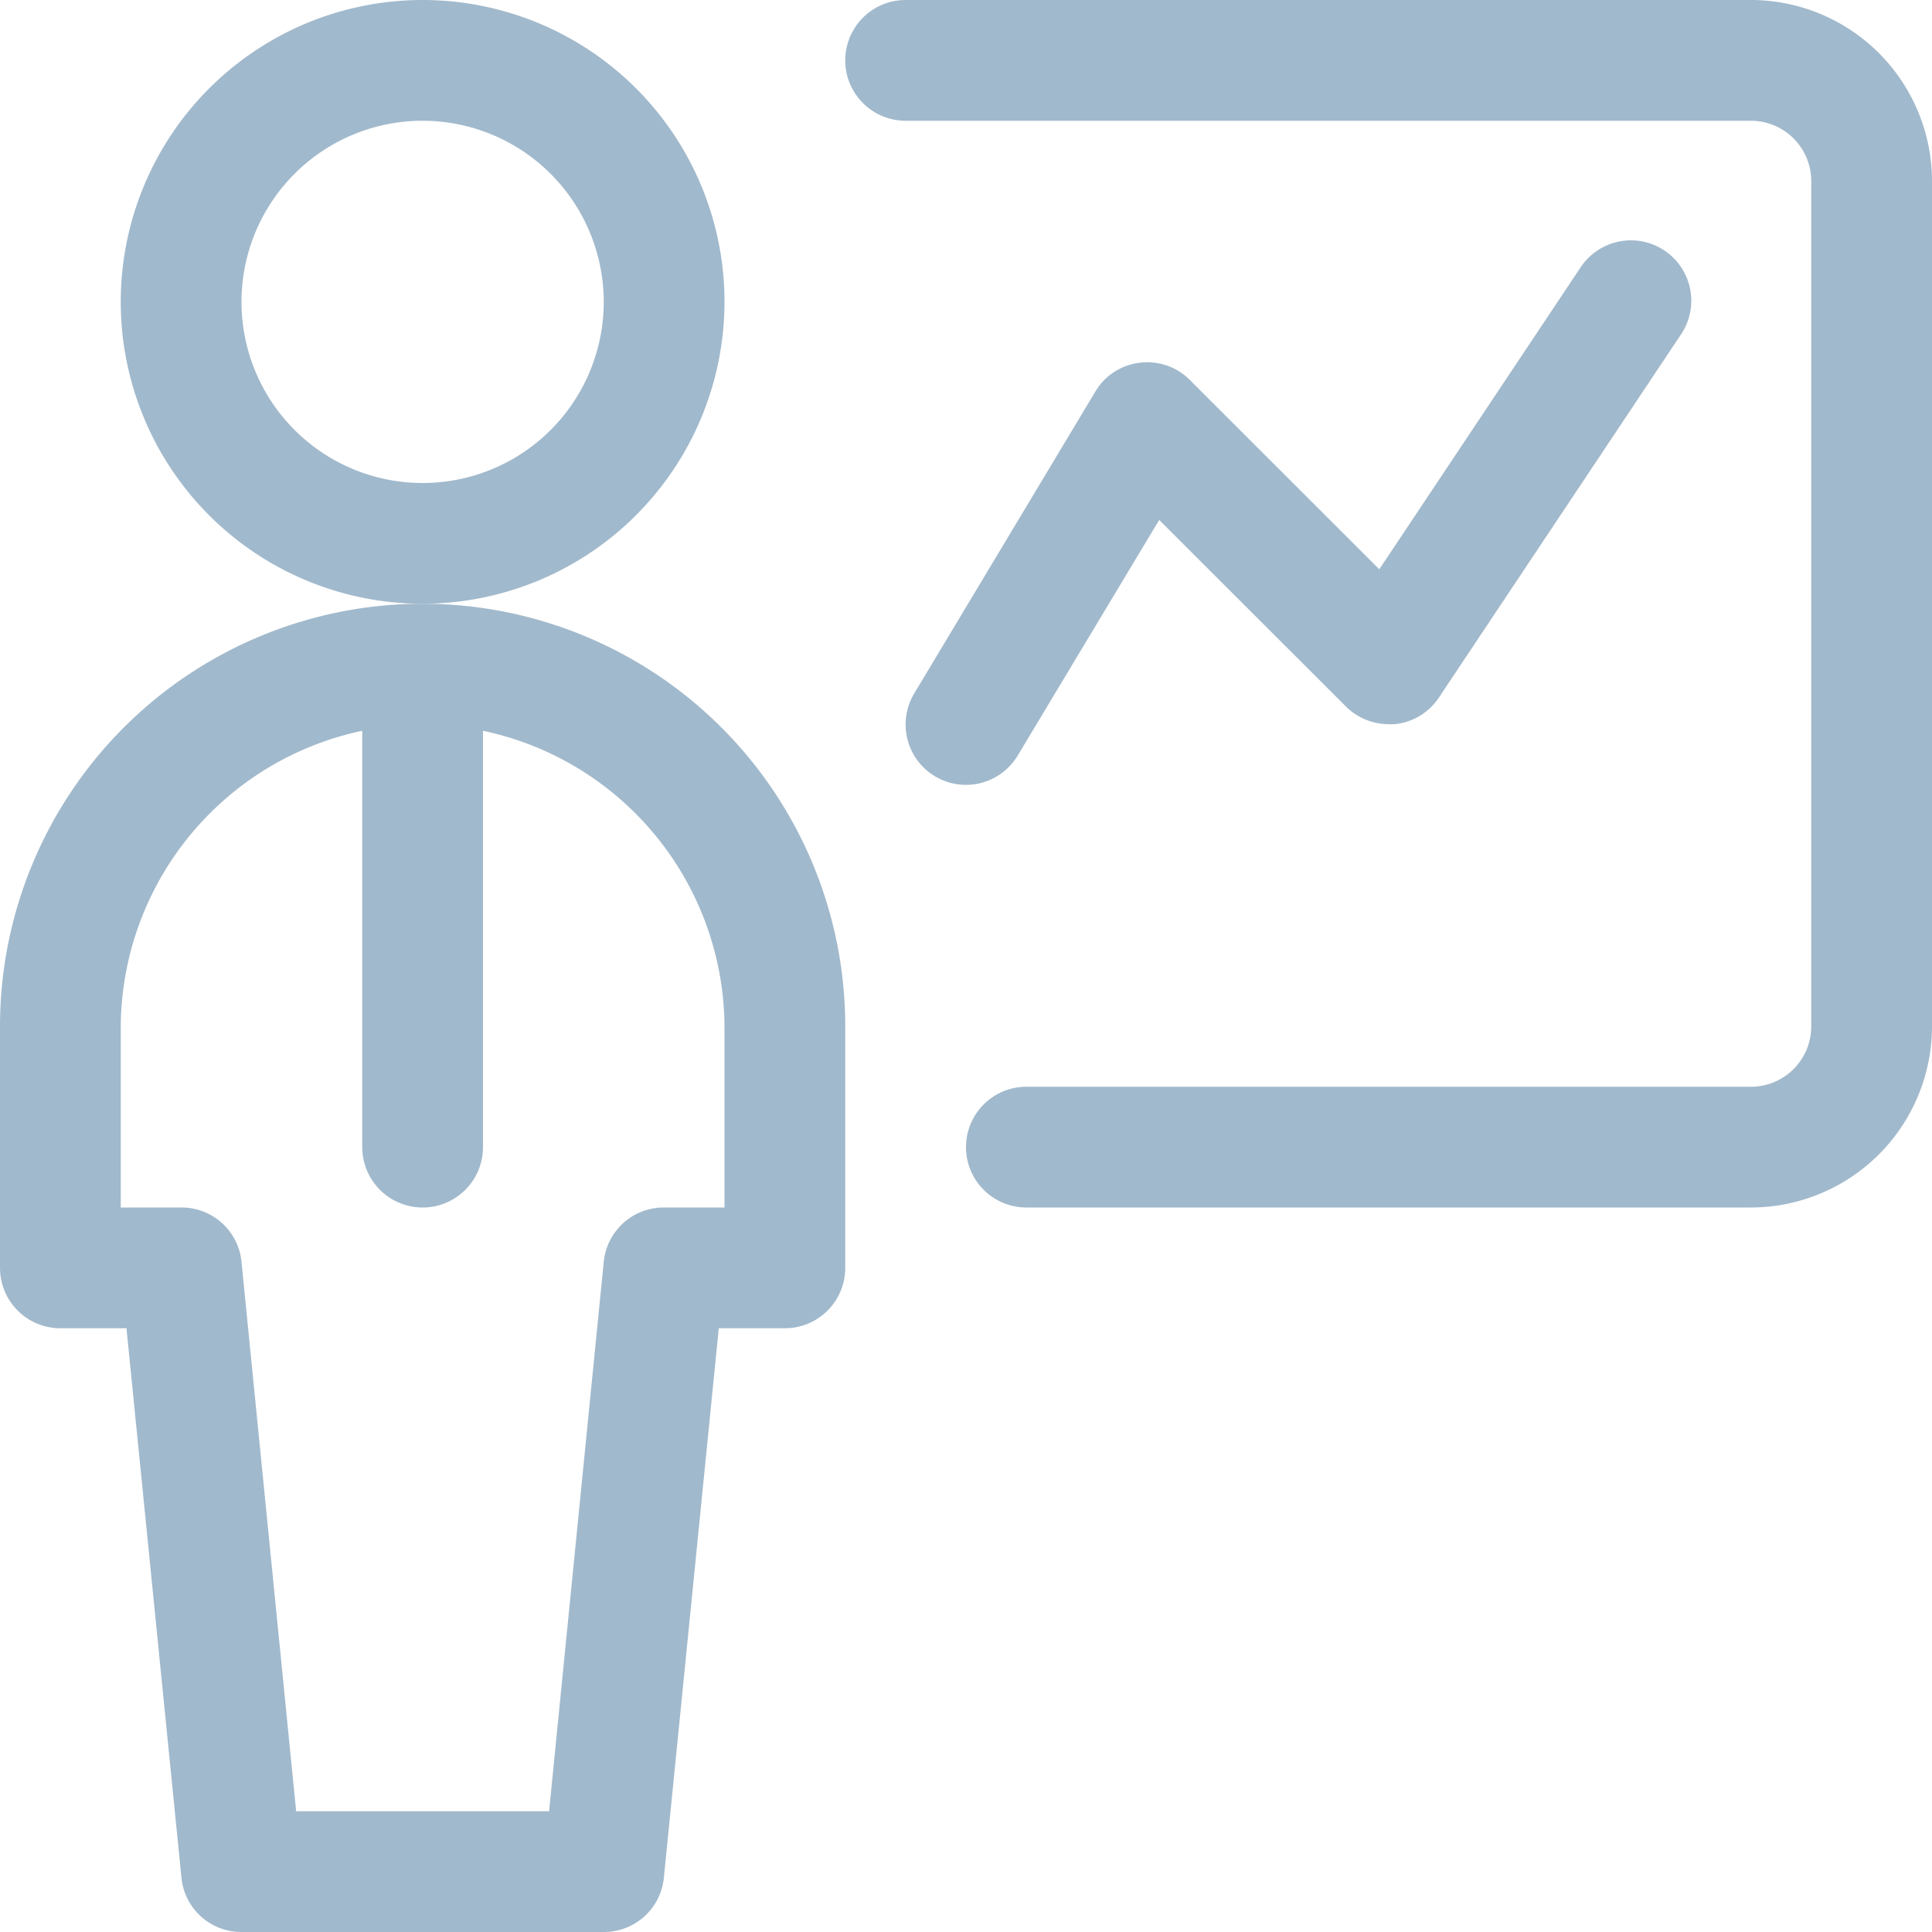
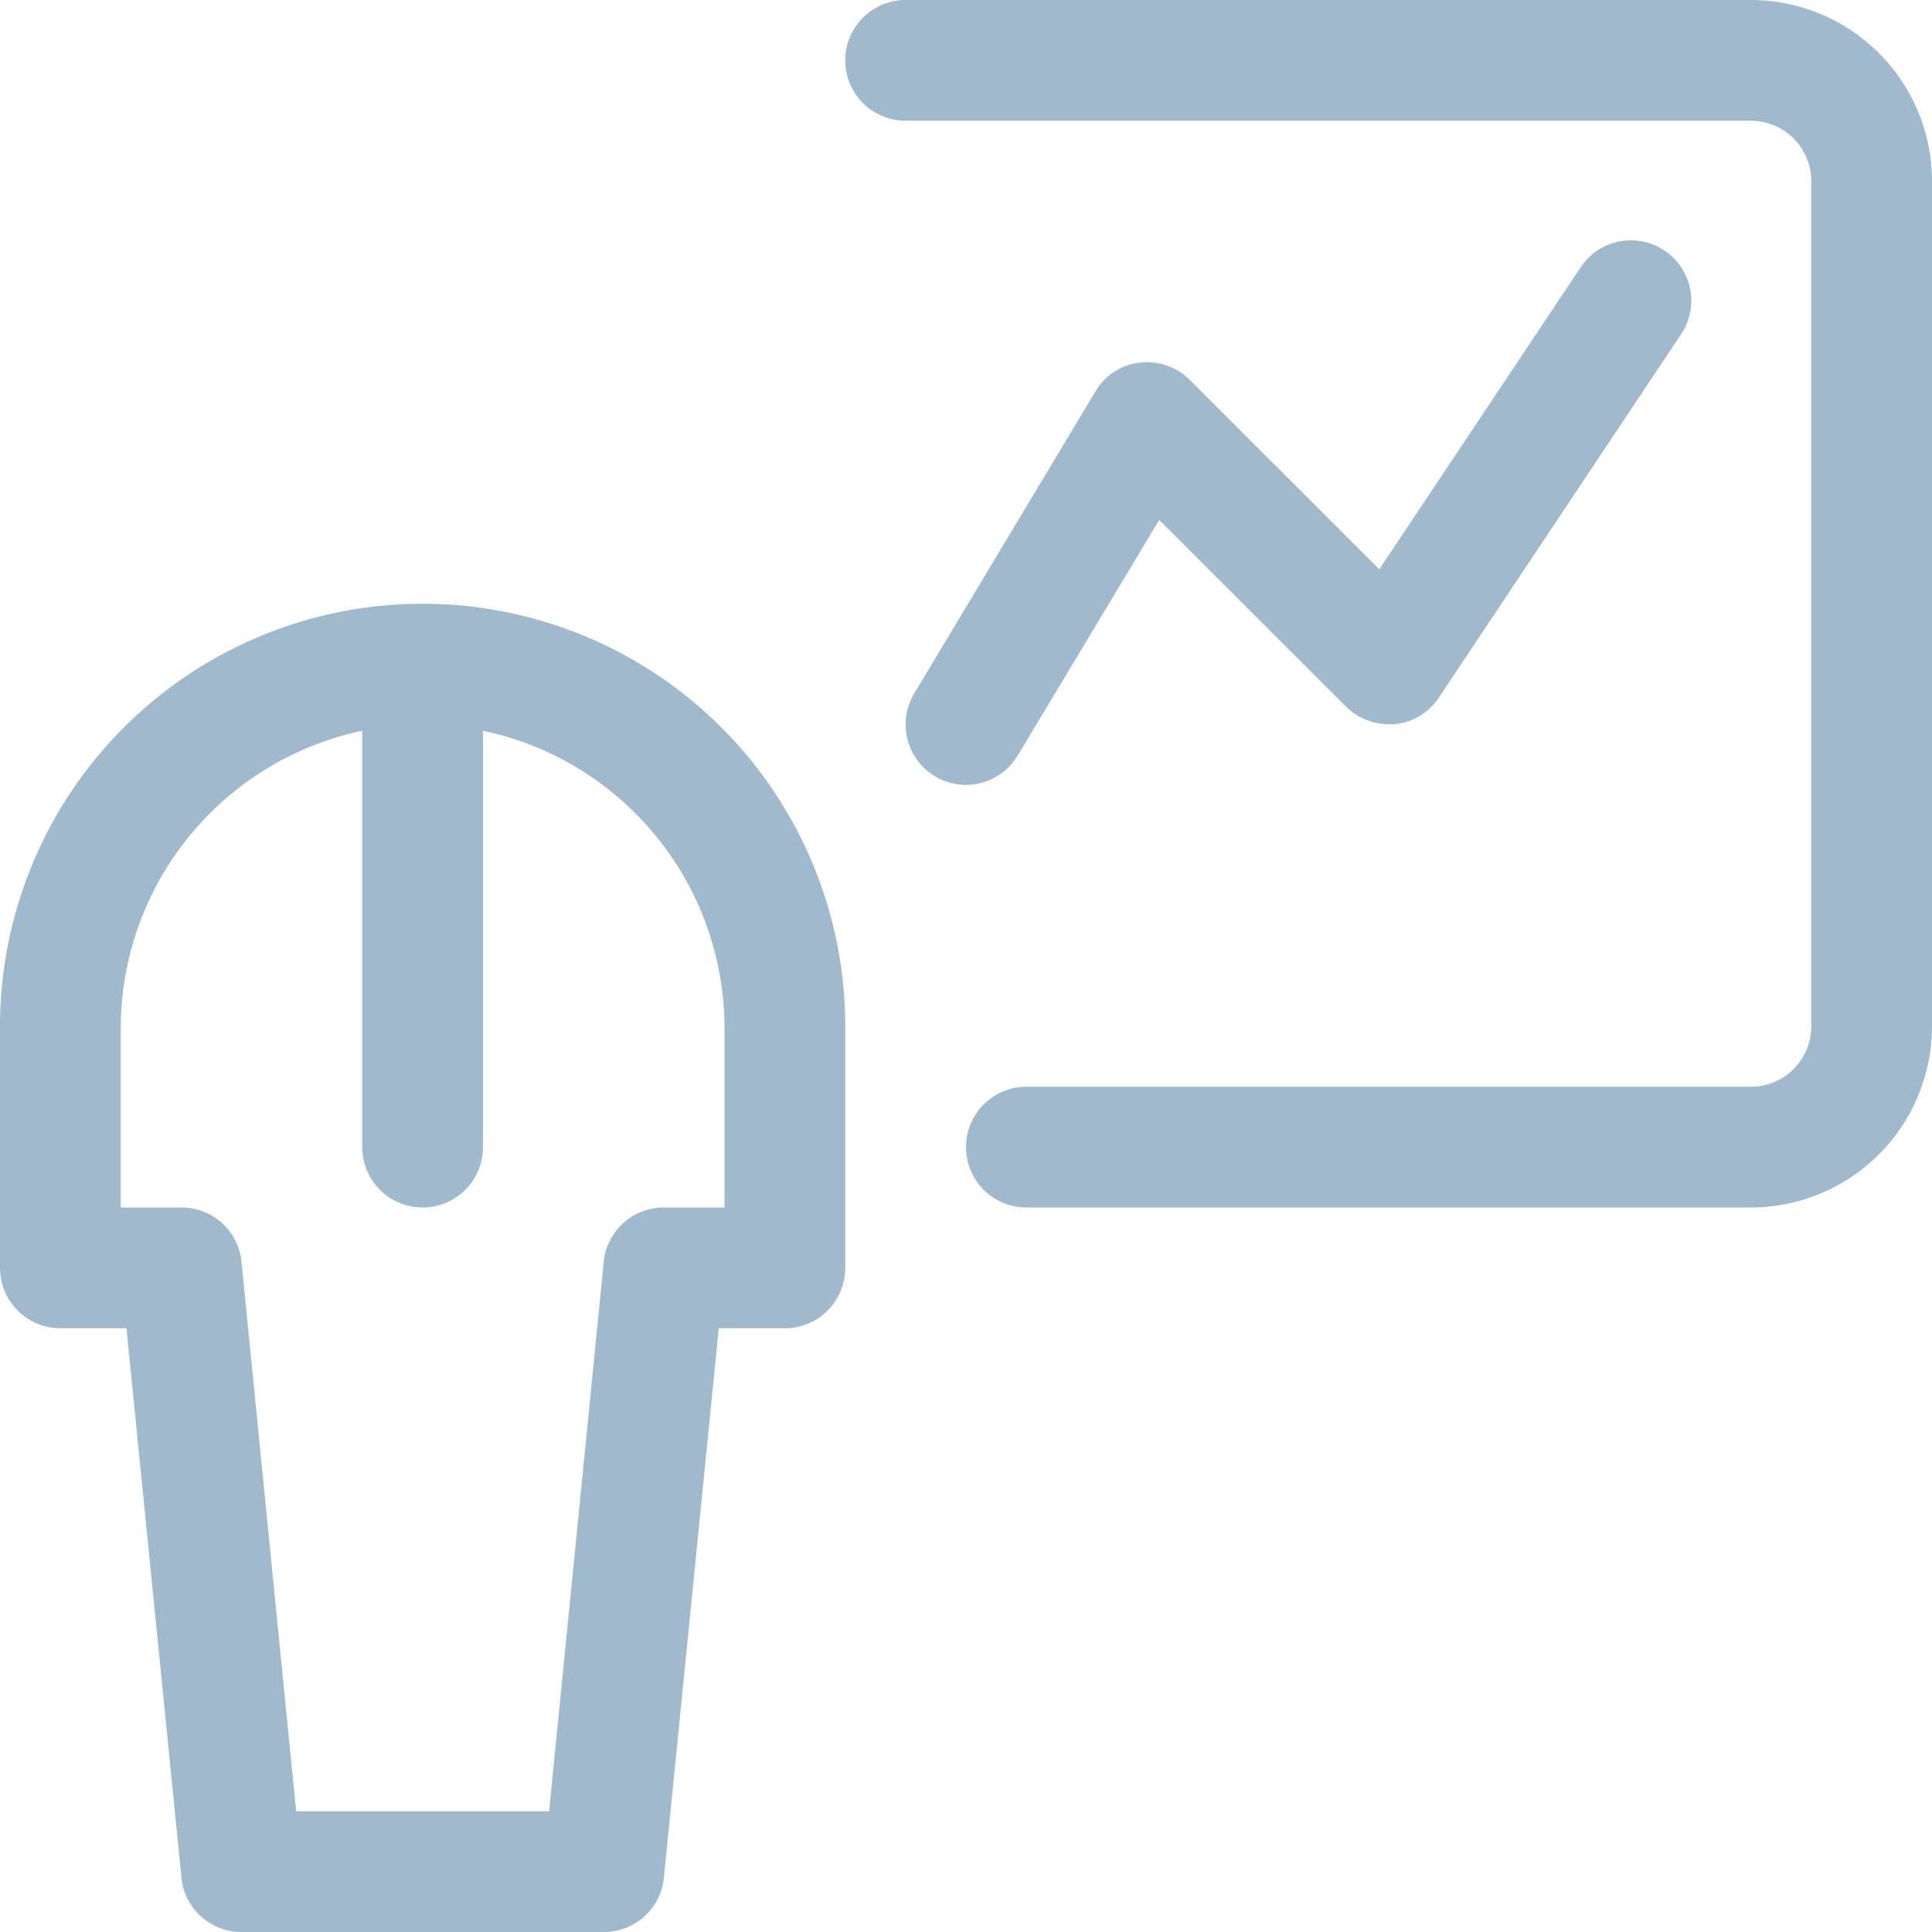
<svg xmlns="http://www.w3.org/2000/svg" id="single-man-statics-1" viewBox="0 0 24 24">
  <defs>
    <style>
      .cls-1 {
        fill: #a1b9cc;
      }
    </style>
  </defs>
-   <path id="Path_159" data-name="Path 159" class="cls-1" d="M5.25,7.5A3.75,3.75,0,1,1,9,3.75,3.754,3.754,0,0,1,5.25,7.5Zm0-6A2.25,2.25,0,1,0,7.5,3.75,2.252,2.252,0,0,0,5.25,1.5Z" />
  <path id="Path_160" data-name="Path 160" class="cls-1" d="M3,24a.747.747,0,0,1-.746-.675L1.571,16.5H.75A.75.75,0,0,1,0,15.75v-3a5.25,5.25,0,0,1,10.5,0v3a.75.75,0,0,1-.75.75H8.929l-.682,6.825A.748.748,0,0,1,7.5,24Zm3.821-1.5L7.5,15.675A.748.748,0,0,1,8.25,15H9V12.75A3.779,3.779,0,0,0,6,9.078V14.25a.75.75,0,0,1-1.5,0V9.078a3.78,3.78,0,0,0-3,3.672V15h.75A.747.747,0,0,1,3,15.675L3.679,22.5Z" />
  <path id="Path_161" data-name="Path 161" class="cls-1" d="M12.75,15a.75.75,0,0,1,0-1.5h9a.75.75,0,0,0,.75-.75V2.25a.75.75,0,0,0-.75-.75H11.25a.75.75,0,0,1,0-1.5h10.5A2.252,2.252,0,0,1,24,2.25v10.5A2.252,2.252,0,0,1,21.75,15Z" />
-   <path id="Path_162" data-name="Path 162" class="cls-1" d="M12,9.75a.75.75,0,0,1-.643-1.136l2.25-3.75a.742.742,0,0,1,.551-.358A.734.734,0,0,1,14.25,4.5a.748.748,0,0,1,.53.219l2.354,2.353,2.493-3.739a.75.75,0,1,1,1.247.833l-3,4.5a.744.744,0,0,1-.55.33.612.612,0,0,1-.074,0,.755.755,0,0,1-.531-.22L14.4,6.459,12.642,9.386A.75.75,0,0,1,12,9.75Z" />
+   <path id="Path_162" data-name="Path 162" class="cls-1" d="M12,9.75a.75.75,0,0,1-.643-1.136l2.25-3.75A.734.734,0,0,1,14.25,4.5a.748.748,0,0,1,.53.219l2.354,2.353,2.493-3.739a.75.75,0,1,1,1.247.833l-3,4.5a.744.744,0,0,1-.55.33.612.612,0,0,1-.074,0,.755.755,0,0,1-.531-.22L14.4,6.459,12.642,9.386A.75.75,0,0,1,12,9.75Z" />
</svg>